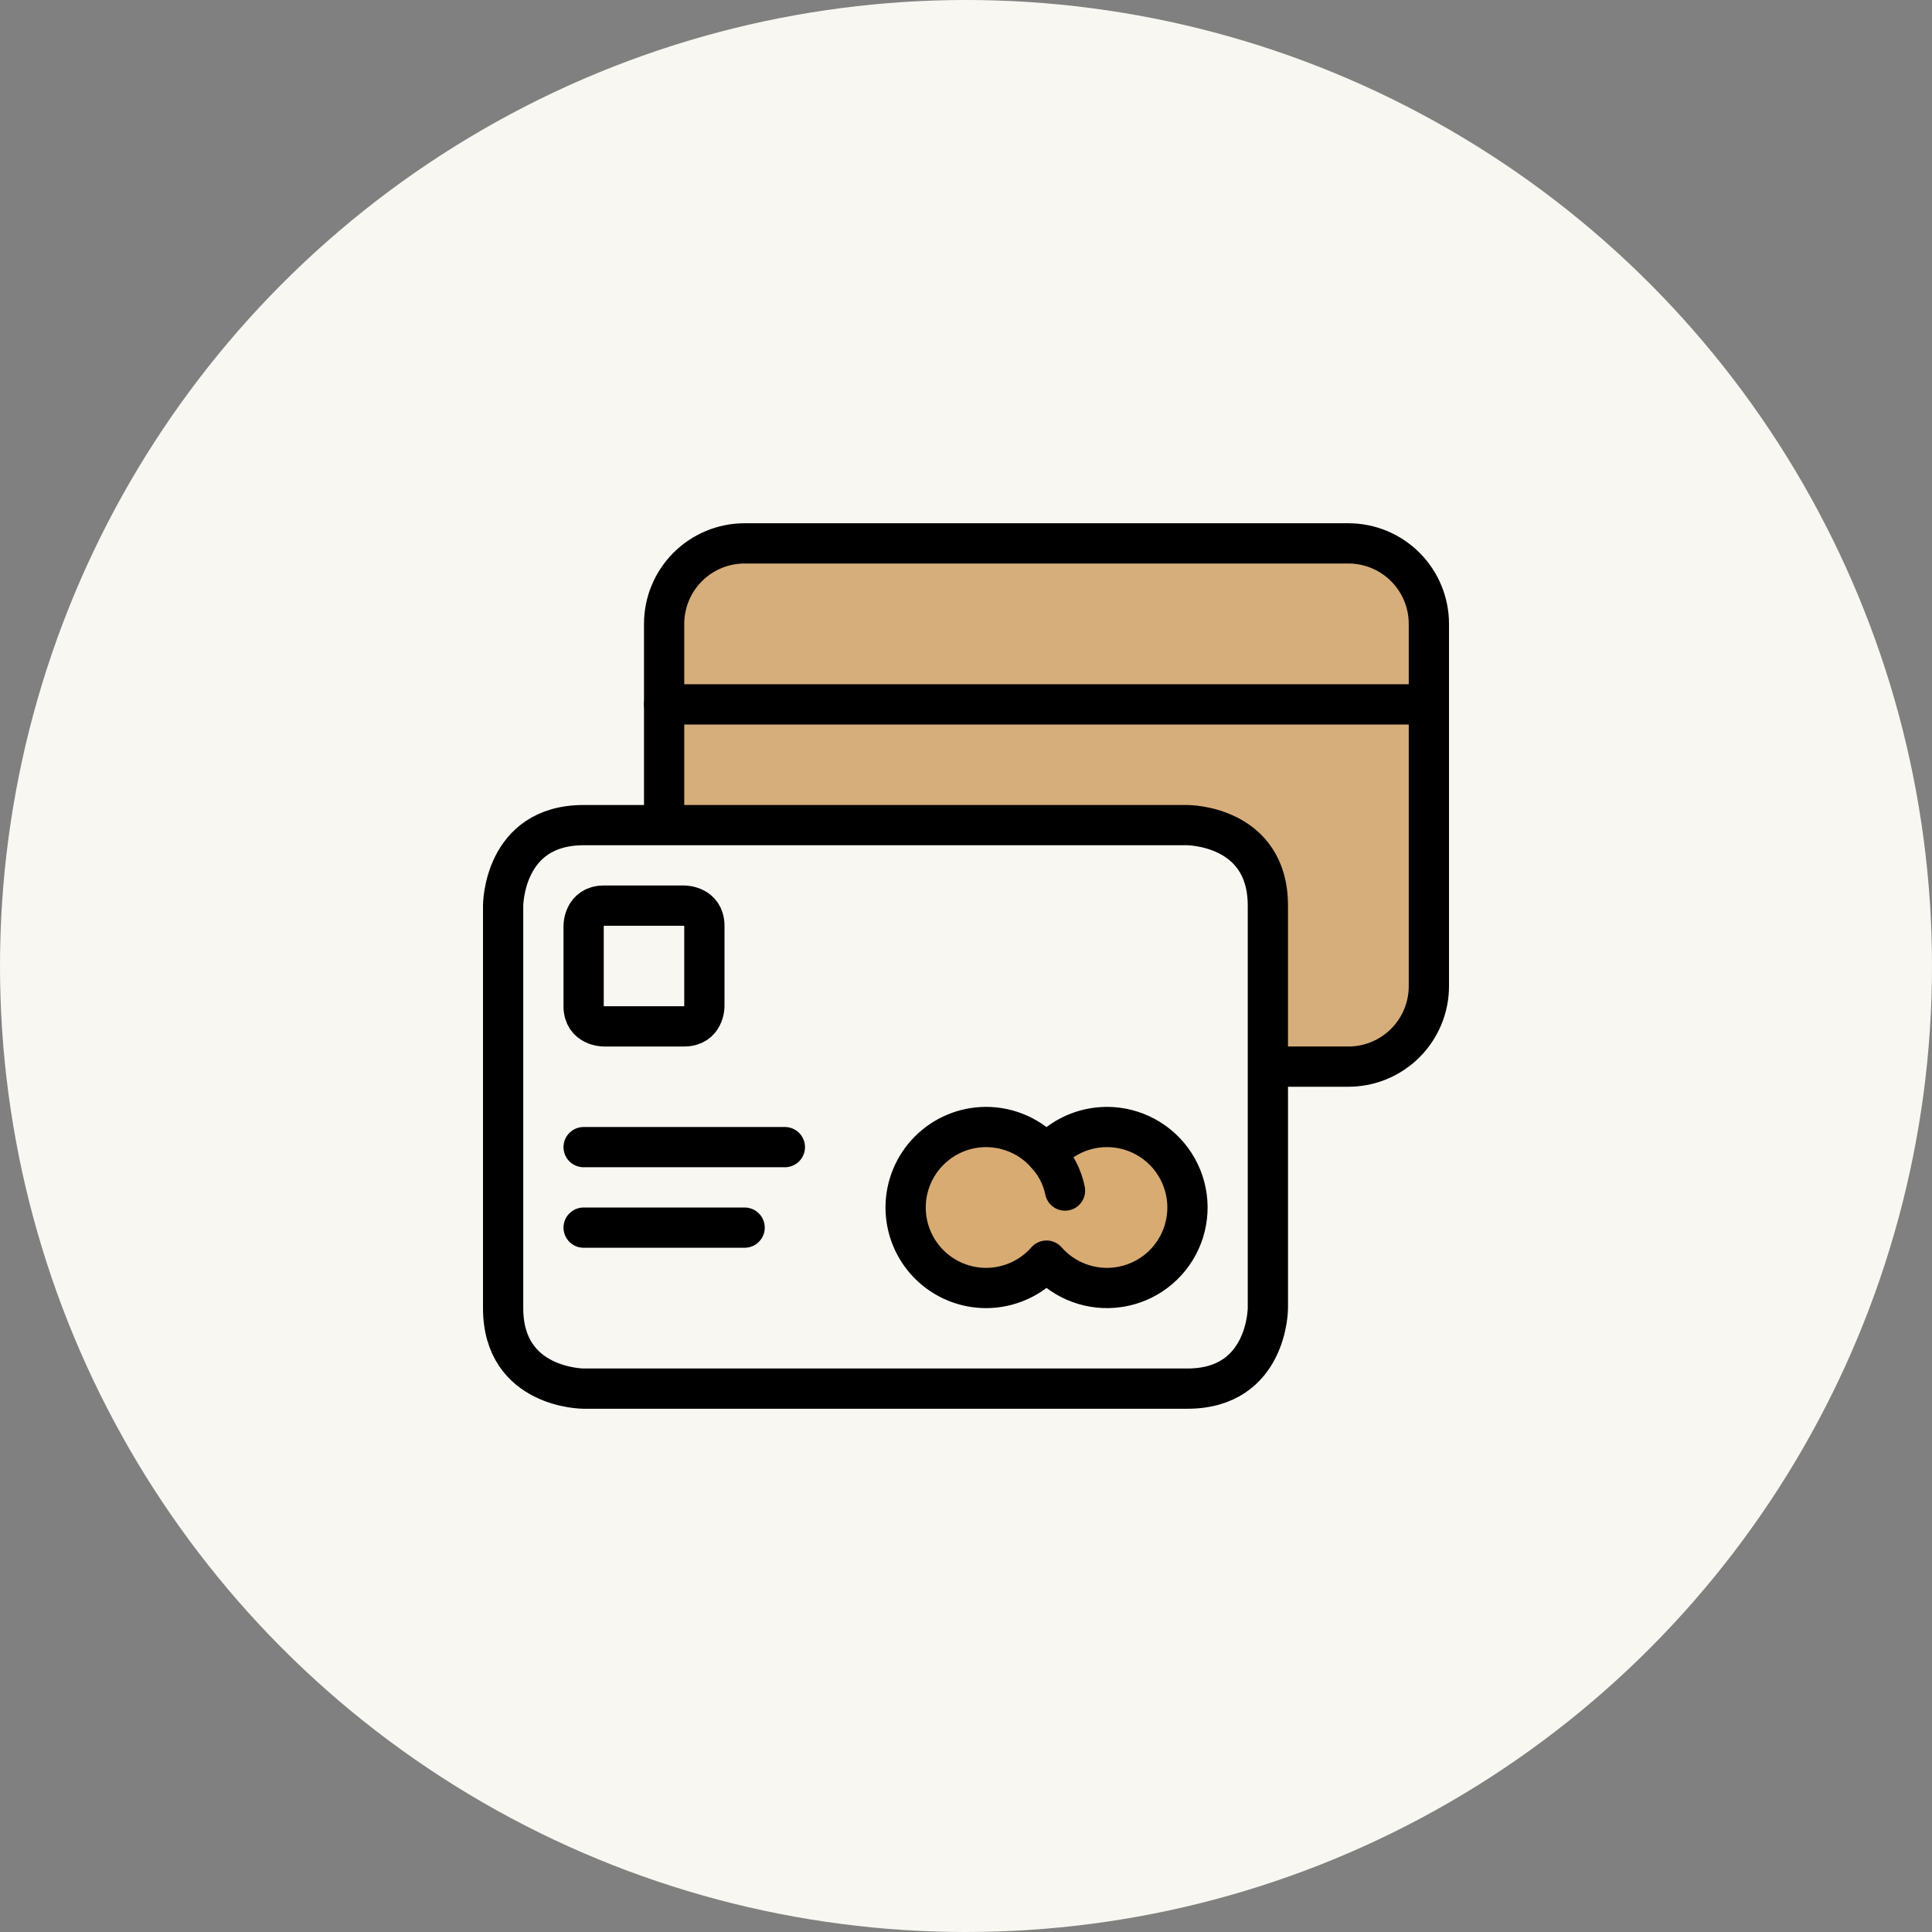
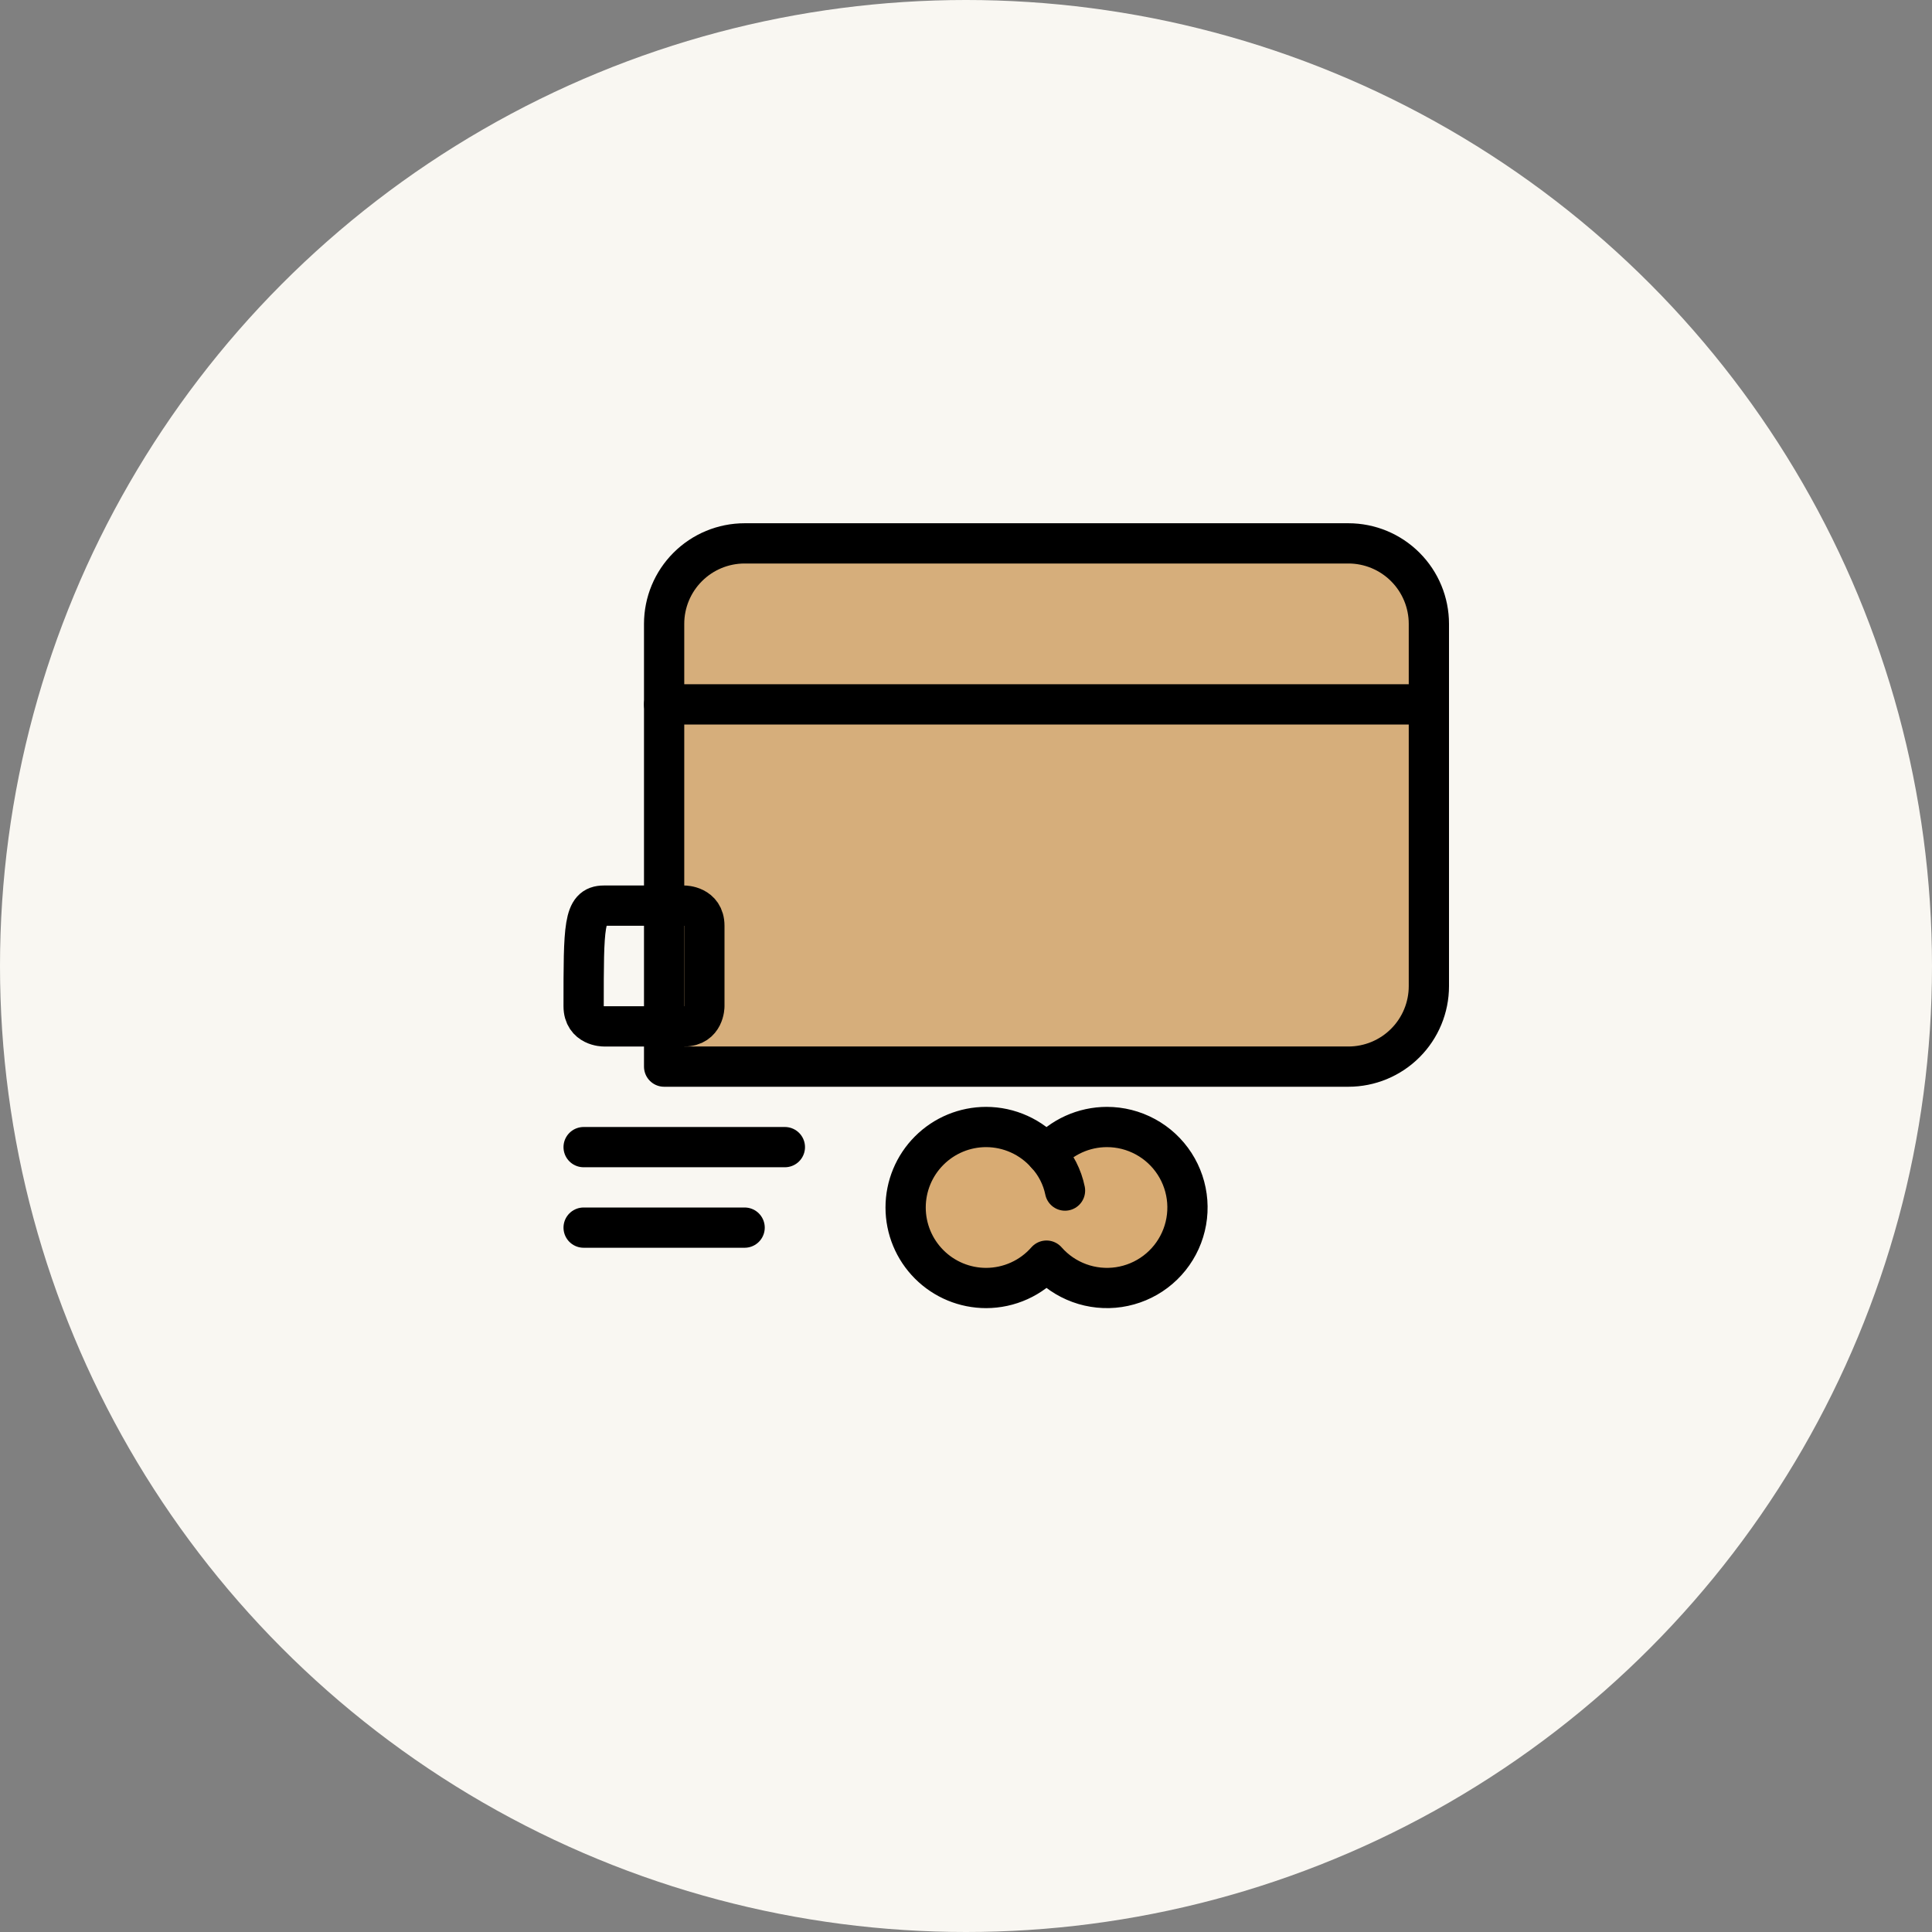
<svg xmlns="http://www.w3.org/2000/svg" width="96" height="96" viewBox="0 0 96 96" fill="none">
  <rect x="0" y="0" width="96" height="96" fill="#808080" stroke="none" />
  <circle cx="48" cy="48" r="48" fill="#F9F7F2" />
  <path d="M69.828 51.828C69.078 52.579 68.061 53 67 53H33V37V31C33 29.939 33.421 28.922 34.172 28.172C34.922 27.421 35.939 27 37 27H67C68.061 27 69.078 27.421 69.828 28.172C70.579 28.922 71 29.939 71 31V49C71 50.061 70.579 51.078 69.828 51.828Z" fill="#D6AE7B" stroke="black" stroke-width="2" stroke-linecap="round" stroke-linejoin="round" />
-   <path d="M29 41H59C59 41 63 41 63 45V65C63 65 63 69 59 69H29C29 69 25 69 25 65V45C25 45 25 41 29 41Z" fill="#F9F7F2" stroke="black" stroke-width="2" stroke-linecap="round" stroke-linejoin="round" />
-   <path d="M30 45H34C34 45 35 45 35 46V50C35 50 35 51 34 51H30C30 51 29 51 29 50V46C29 46 29 45 30 45Z" stroke="black" stroke-width="2" stroke-linecap="round" stroke-linejoin="round" />
+   <path d="M30 45H34C34 45 35 45 35 46V50C35 50 35 51 34 51H30C30 51 29 51 29 50C29 46 29 45 30 45Z" stroke="black" stroke-width="2" stroke-linecap="round" stroke-linejoin="round" />
  <path d="M29 57H39" stroke="black" stroke-width="2" stroke-linecap="round" stroke-linejoin="round" />
  <path d="M29 61H37" stroke="black" stroke-width="2" stroke-linecap="round" stroke-linejoin="round" />
  <path d="M55 56C54.432 56.001 53.871 56.122 53.353 56.357C52.836 56.591 52.375 56.933 52 57.36C51.625 56.933 51.164 56.591 50.647 56.357C50.129 56.122 49.568 56.001 49 56C47.939 56 46.922 56.421 46.172 57.172C45.421 57.922 45 58.939 45 60C45 61.061 45.421 62.078 46.172 62.828C46.922 63.579 47.939 64 49 64C49.568 63.999 50.129 63.878 50.647 63.643C51.164 63.409 51.625 63.067 52 62.64C52.441 63.143 53.002 63.526 53.63 63.756C54.258 63.986 54.934 64.055 55.596 63.956C56.257 63.857 56.884 63.594 57.417 63.191C57.951 62.787 58.375 62.257 58.65 61.647C58.926 61.037 59.044 60.368 58.994 59.701C58.944 59.034 58.727 58.39 58.364 57.828C58.001 57.267 57.503 56.805 56.915 56.486C56.327 56.166 55.669 55.999 55 56Z" fill="#D8AB73" stroke="black" stroke-width="2" stroke-linecap="round" stroke-linejoin="round" />
  <path d="M52 57.359C52.464 57.865 52.782 58.487 52.92 59.159" stroke="black" stroke-width="2" stroke-linecap="round" stroke-linejoin="round" />
  <path d="M33 35H71" stroke="black" stroke-width="2" stroke-linecap="round" stroke-linejoin="round" />
</svg>